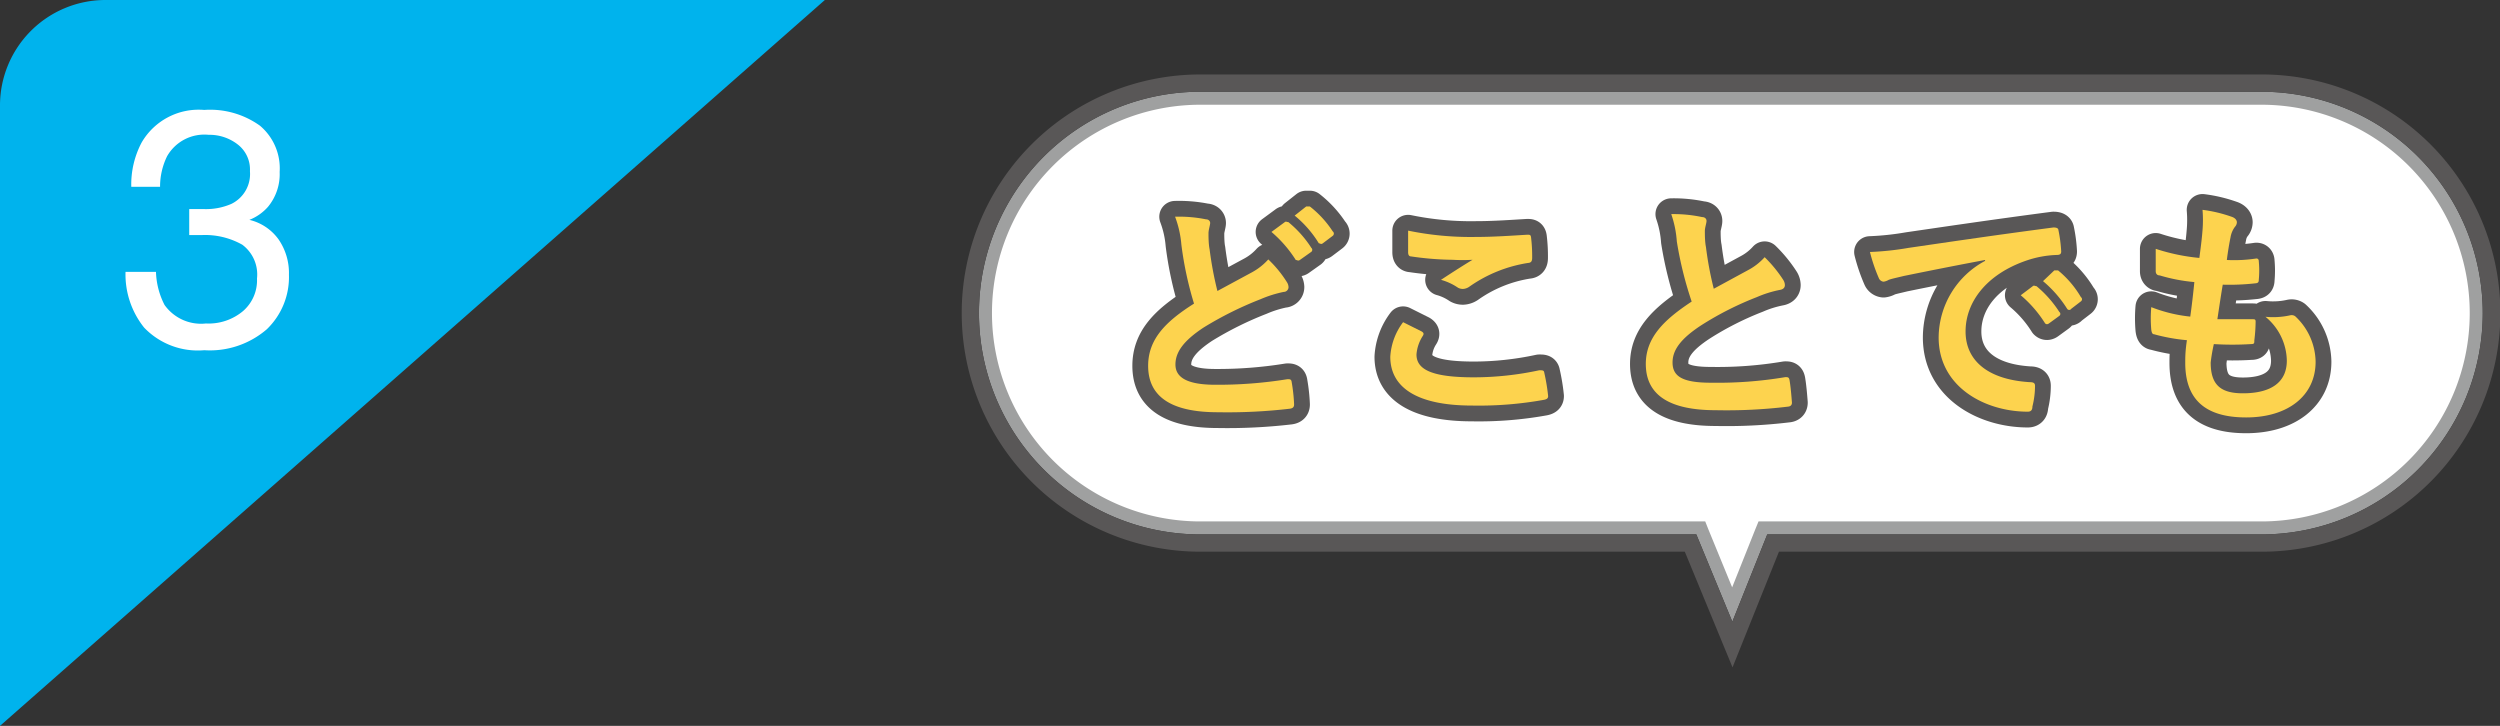
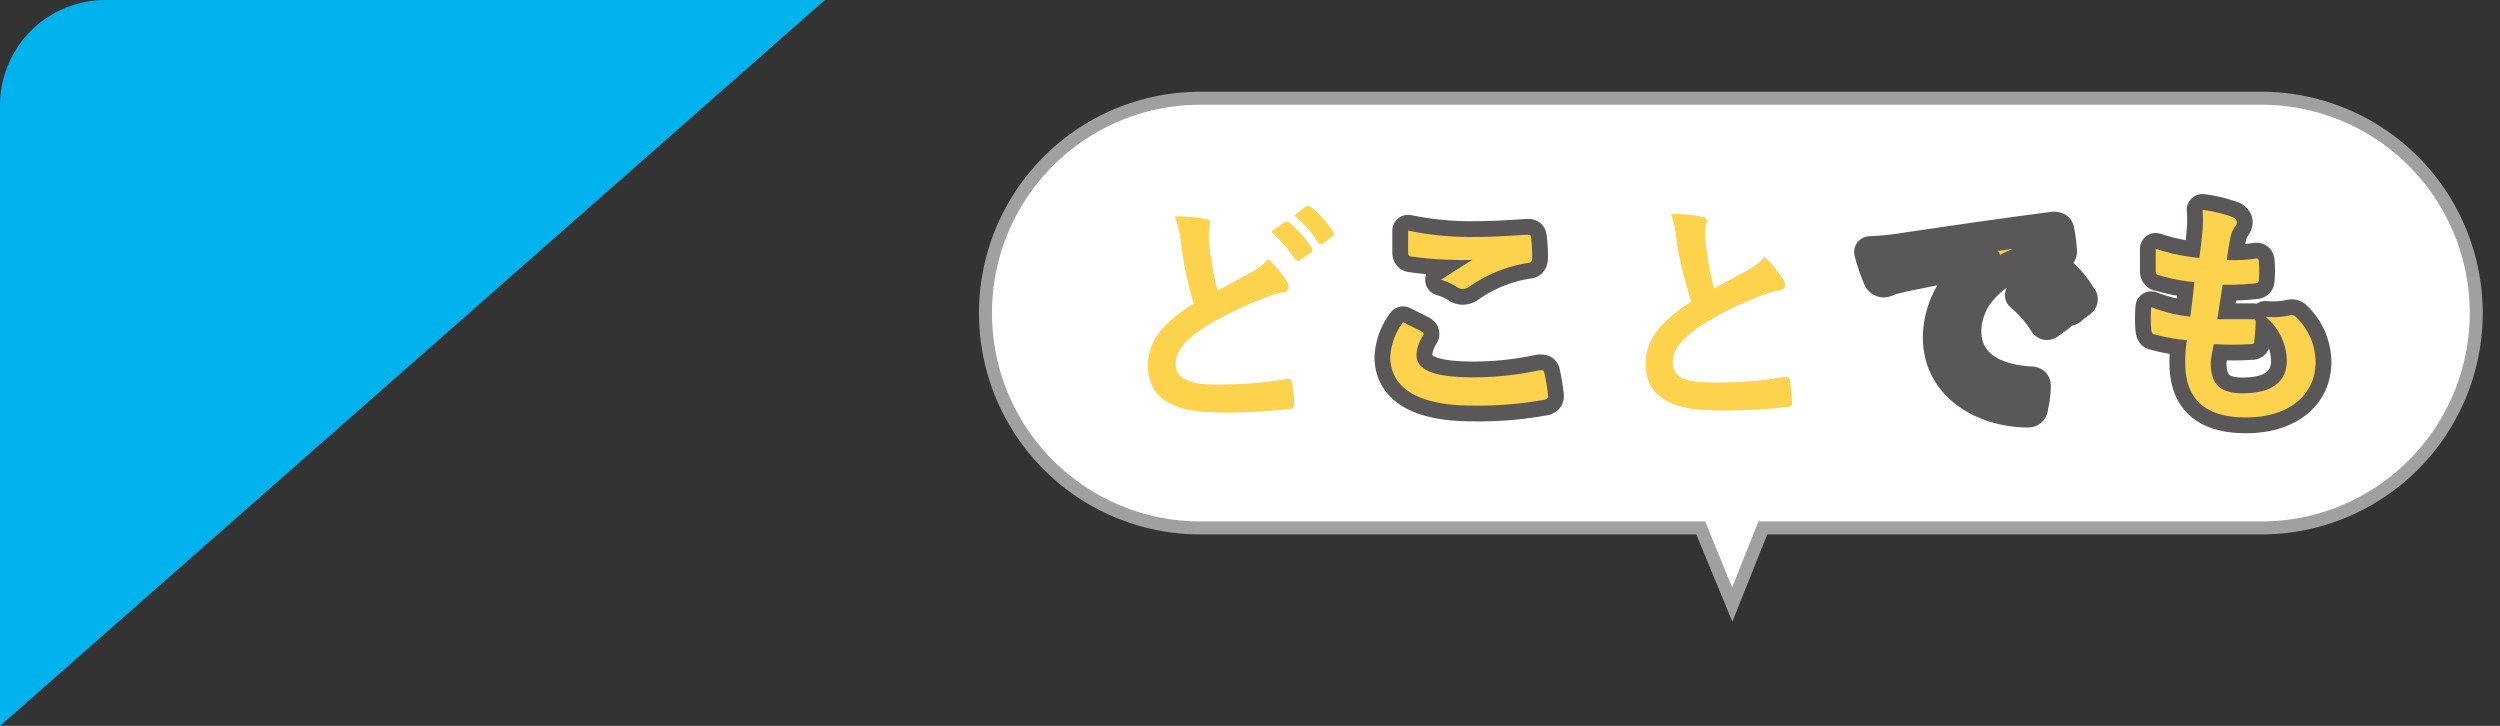
<svg xmlns="http://www.w3.org/2000/svg" viewBox="0 0 134.63 39.09">
  <rect x="0" y="0" width="134.63" height="39.09" fill="#333333" stroke="none" />
  <defs>
    <style>.cls-1{fill:#00b3ed;}.cls-2{fill:#fff;}.cls-3{fill:#9fa0a0;}.cls-4{fill:#595757;}.cls-5{fill:#fbca4d;}.cls-6{fill:none;stroke:#595757;stroke-linejoin:round;stroke-width:1.7px;}.cls-7{fill:#fdd34e;}</style>
  </defs>
  <g id="レイヤー_2" data-name="レイヤー 2">
    <g id="レイヤー_7" data-name="レイヤー 7">
      <path class="cls-1" d="M5.67,0A5.68,5.68,0,0,0,0,5.67V39.09L44.42,0Z" />
-       <path class="cls-2" d="M7.76,17.64a4.58,4.58,0,0,1-1-3H8.4a4.15,4.15,0,0,0,.46,1.78,2.41,2.41,0,0,0,2.23,1,2.88,2.88,0,0,0,2-.67A2.19,2.19,0,0,0,13.84,15a2,2,0,0,0-.79-1.82,4.08,4.08,0,0,0-2.21-.52h-.65v-1.4l.41,0H11a3.42,3.42,0,0,0,1.46-.28,1.79,1.79,0,0,0,1-1.76,1.7,1.7,0,0,0-.67-1.45,2.47,2.47,0,0,0-1.55-.51A2.31,2.31,0,0,0,9,8.41a3.72,3.72,0,0,0-.38,1.65H7.07a4.83,4.83,0,0,1,.56-2.39A3.55,3.55,0,0,1,11,5.92a4.6,4.6,0,0,1,3,.85,3,3,0,0,1,1.06,2.49,2.76,2.76,0,0,1-.63,1.88,2.61,2.61,0,0,1-1,.7A2.71,2.71,0,0,1,15,12.89a3.19,3.19,0,0,1,.56,1.9,3.9,3.9,0,0,1-1.19,2.94A4.69,4.69,0,0,1,11,18.86,4,4,0,0,1,7.76,17.64Z" />
      <path class="cls-2" d="M91.58,28.43H64.64a11.57,11.57,0,0,1,0-23.14h57.14a11.57,11.57,0,0,1,0,23.14H94.93l-1.64,4.12Z" />
      <path class="cls-3" d="M121.78,5.64a11.22,11.22,0,0,1,0,22.44H94.7l-.18.44-1.24,3.11L92,28.51l-.17-.43H64.64a11.22,11.22,0,0,1,0-22.44h57.14m0-.7H64.64a11.92,11.92,0,0,0,0,23.84H91.35l1.94,4.7,1.88-4.7h26.61a11.92,11.92,0,0,0,0-23.84Z" />
-       <path class="cls-4" d="M121.78,4.94a11.92,11.92,0,0,1,0,23.84H95.17l-1.88,4.7-1.94-4.7H64.64a11.92,11.92,0,0,1,0-23.84h57.14m0-.93H64.64a12.85,12.85,0,0,0,0,25.7H90.73l1.7,4.12.87,2.11.85-2.12,1.65-4.11h26a12.85,12.85,0,0,0,0-25.7Z" />
      <path class="cls-5" d="M64.94,11.81c.15,0,.23.1.23.2s-.09.37-.09.55,0,.57.06.87a18.84,18.84,0,0,0,.42,2.24l1.85-1a3.29,3.29,0,0,0,.89-.7,6.27,6.27,0,0,1,1,1.22.54.54,0,0,1,.09.27.26.26,0,0,1-.26.26,6.31,6.31,0,0,0-1.24.39,19,19,0,0,0-3.06,1.52c-1.13.74-1.53,1.36-1.53,2s.53,1.09,2.15,1.09a23.36,23.36,0,0,0,3.88-.3c.14,0,.21,0,.23.16a9.18,9.18,0,0,1,.13,1.2c0,.15-.08.21-.23.23a29,29,0,0,1-3.88.19c-2.45,0-3.75-.8-3.75-2.5,0-1.44.95-2.39,2.47-3.35a18.89,18.89,0,0,1-.68-3.17,5.57,5.57,0,0,0-.34-1.51A7.37,7.37,0,0,1,64.94,11.81Zm4.25.15c.06-.05.11,0,.19,0a5.91,5.91,0,0,1,1.24,1.39.14.14,0,0,1,0,.21L70,14c-.09.07-.15,0-.22,0a6.66,6.66,0,0,0-1.31-1.51Zm1.15-.84c.08,0,.12,0,.2,0a5.51,5.51,0,0,1,1.23,1.34.15.15,0,0,1,0,.24l-.53.4c-.1.08-.16,0-.22,0a5.91,5.91,0,0,0-1.3-1.49Z" />
      <path class="cls-5" d="M76.56,17.85c.11.07.13.13.06.24a2.14,2.14,0,0,0-.34,1c0,.82.85,1.23,3.09,1.23a16.8,16.8,0,0,0,3.52-.38c.18,0,.25,0,.27.12a10.51,10.51,0,0,1,.21,1.27c0,.12-.07.17-.22.2a19.71,19.71,0,0,1-3.88.31c-2.91,0-4.4-.94-4.4-2.63a3.4,3.4,0,0,1,.69-1.86Zm2.94-5.09c.94,0,1.92-.07,2.75-.12.13,0,.18,0,.2.14a8.5,8.5,0,0,1,.06,1.11c0,.18-.06.26-.22.27a7.49,7.49,0,0,0-3.18,1.29.65.65,0,0,1-.33.11.54.54,0,0,1-.27-.07,3.07,3.07,0,0,0-.91-.42c.67-.44,1.25-.81,1.7-1.08a8.79,8.79,0,0,1-1.07,0A16.23,16.23,0,0,1,76,13.81c-.12,0-.17-.08-.17-.23,0-.32,0-.69,0-1.16A16.69,16.69,0,0,0,79.5,12.76Z" />
      <path class="cls-5" d="M91.66,11.69c.16,0,.24.1.24.21s-.09.36-.09.54,0,.58.06.87a18.46,18.46,0,0,0,.42,2.24l1.84-1a3.2,3.2,0,0,0,.9-.7,7.05,7.05,0,0,1,1,1.22.55.55,0,0,1,.09.28c0,.13-.08.23-.26.26a6,6,0,0,0-1.25.39,17,17,0,0,0-3,1.52c-1.13.74-1.54,1.35-1.54,2,0,.77.57,1.09,2.07,1.09a22,22,0,0,0,4-.3c.14,0,.2,0,.23.16.06.35.1.82.13,1.21,0,.14-.08.21-.23.22a27.42,27.42,0,0,1-3.88.19c-2.46,0-3.76-.8-3.76-2.49,0-1.44,1-2.39,2.47-3.36A19.9,19.9,0,0,1,90.3,13,5.67,5.67,0,0,0,90,11.53,7.33,7.33,0,0,1,91.66,11.69Z" />
      <path class="cls-5" d="M106.9,14c-1.59.3-3,.58-4.37.86-.49.12-.62.14-.82.21a.73.73,0,0,1-.28.1.31.31,0,0,1-.25-.19,9.06,9.06,0,0,1-.48-1.41,15.57,15.57,0,0,0,2.07-.22c1.59-.23,4.45-.66,7.81-1.1.19,0,.26.05.27.14a7.64,7.64,0,0,1,.15,1.15c0,.15-.08.19-.25.19a5.59,5.59,0,0,0-1.59.29c-2.21.75-3.31,2.27-3.31,3.83s1.19,2.59,3.45,2.73c.21,0,.29.05.29.2a4.63,4.63,0,0,1-.14,1.11c0,.2-.09.28-.25.28-2.29,0-4.8-1.32-4.8-4a4.71,4.71,0,0,1,2.5-4.12Zm2.57,1.41c.07-.06.12,0,.2,0a6.09,6.09,0,0,1,1.23,1.39.13.13,0,0,1,0,.21l-.55.4c-.09.07-.16.06-.22,0a6.45,6.45,0,0,0-1.31-1.51Zm1.16-.85c.08,0,.12,0,.2,0A5.35,5.35,0,0,1,112.06,16a.14.14,0,0,1,0,.23l-.52.4a.13.13,0,0,1-.22,0,6.31,6.31,0,0,0-1.3-1.49Z" />
      <path class="cls-5" d="M119.05,19.52c0,1.19.52,1.66,1.73,1.66,1.52,0,2.37-.59,2.37-1.76A3.12,3.12,0,0,0,122,17.06a4.26,4.26,0,0,0,1.33-.08.33.33,0,0,1,.27.05,3.41,3.41,0,0,1,1.1,2.45c0,1.84-1.5,3-3.74,3s-3.28-1-3.28-2.94c0-.27,0-.64.09-1.22A9.86,9.86,0,0,1,116,18c-.09,0-.13-.09-.15-.25a7,7,0,0,1,0-1.21,8,8,0,0,0,2.1.51c.07-.48.17-1.33.22-1.86a9.34,9.34,0,0,1-1.87-.36c-.15,0-.21-.11-.21-.22,0-.32,0-.74,0-1.21a10.71,10.71,0,0,0,2.35.49c.1-.75.14-1.1.17-1.49a6.72,6.72,0,0,0,0-1.1,7.47,7.47,0,0,1,1.56.37c.19.06.29.18.29.3a.37.37,0,0,1-.1.24,1.29,1.29,0,0,0-.24.56c-.06.3-.14.74-.2,1.23a7.82,7.82,0,0,0,1.59-.08c.09,0,.13.06.13.15a5.33,5.33,0,0,1,0,1c0,.14-.05.18-.21.19a12.52,12.52,0,0,1-1.73.07c-.08.45-.21,1.34-.29,1.86.69,0,1.23,0,1.85,0,.17,0,.21,0,.21.14a8.85,8.85,0,0,1-.07,1c0,.15,0,.2-.18.2a16.44,16.44,0,0,1-2,0A9.19,9.19,0,0,0,119.05,19.52Z" />
-       <path class="cls-6" d="M64.94,11.81c.15,0,.23.1.23.2s-.09.37-.09.55,0,.57.06.87a18.84,18.84,0,0,0,.42,2.24l1.85-1a3.29,3.29,0,0,0,.89-.7,6.27,6.27,0,0,1,1,1.22.54.54,0,0,1,.09.27.26.26,0,0,1-.26.26,6.31,6.31,0,0,0-1.24.39,19,19,0,0,0-3.06,1.52c-1.13.74-1.53,1.36-1.53,2s.53,1.09,2.15,1.09a23.36,23.36,0,0,0,3.88-.3c.14,0,.21,0,.23.16a9.18,9.18,0,0,1,.13,1.2c0,.15-.08.21-.23.23a29,29,0,0,1-3.88.19c-2.45,0-3.75-.8-3.75-2.5,0-1.44.95-2.39,2.47-3.35a18.89,18.89,0,0,1-.68-3.17,5.57,5.57,0,0,0-.34-1.51A7.37,7.37,0,0,1,64.94,11.81Zm4.25.15c.06-.05.11,0,.19,0a5.91,5.91,0,0,1,1.24,1.39.14.14,0,0,1,0,.21L70,14c-.09.07-.15,0-.22,0a6.66,6.66,0,0,0-1.31-1.51Zm1.15-.84c.08,0,.12,0,.2,0a5.51,5.51,0,0,1,1.23,1.34.15.15,0,0,1,0,.24l-.53.4c-.1.08-.16,0-.22,0a5.91,5.91,0,0,0-1.3-1.49Z" />
      <path class="cls-6" d="M76.56,17.85c.11.07.13.13.06.24a2.14,2.14,0,0,0-.34,1c0,.82.85,1.23,3.09,1.23a16.8,16.8,0,0,0,3.52-.38c.18,0,.25,0,.27.12a10.51,10.51,0,0,1,.21,1.27c0,.12-.07.17-.22.2a19.71,19.71,0,0,1-3.88.31c-2.91,0-4.4-.94-4.4-2.63a3.4,3.4,0,0,1,.69-1.86Zm2.94-5.09c.94,0,1.92-.07,2.75-.12.13,0,.18,0,.2.14a8.5,8.5,0,0,1,.06,1.11c0,.18-.06.26-.22.27a7.49,7.49,0,0,0-3.18,1.29.65.65,0,0,1-.33.11.54.54,0,0,1-.27-.07,3.07,3.07,0,0,0-.91-.42c.67-.44,1.25-.81,1.7-1.08a8.79,8.79,0,0,1-1.07,0A16.23,16.23,0,0,1,76,13.81c-.12,0-.17-.08-.17-.23,0-.32,0-.69,0-1.16A16.69,16.69,0,0,0,79.5,12.76Z" />
-       <path class="cls-6" d="M91.66,11.69c.16,0,.24.1.24.21s-.09.36-.09.54,0,.58.06.87a18.46,18.46,0,0,0,.42,2.24l1.84-1a3.2,3.2,0,0,0,.9-.7,7.05,7.05,0,0,1,1,1.22.55.55,0,0,1,.09.28c0,.13-.08.23-.26.26a6,6,0,0,0-1.25.39,17,17,0,0,0-3,1.52c-1.13.74-1.54,1.35-1.54,2,0,.77.57,1.09,2.07,1.09a22,22,0,0,0,4-.3c.14,0,.2,0,.23.16.06.35.1.82.13,1.21,0,.14-.08.21-.23.22a27.42,27.42,0,0,1-3.88.19c-2.46,0-3.76-.8-3.76-2.49,0-1.44,1-2.39,2.47-3.36A19.9,19.9,0,0,1,90.3,13,5.67,5.67,0,0,0,90,11.53,7.33,7.33,0,0,1,91.66,11.69Z" />
      <path class="cls-6" d="M106.9,14c-1.59.3-3,.58-4.37.86-.49.12-.62.14-.82.21a.73.73,0,0,1-.28.1.31.31,0,0,1-.25-.19,9.06,9.06,0,0,1-.48-1.41,15.57,15.57,0,0,0,2.07-.22c1.59-.23,4.45-.66,7.81-1.1.19,0,.26.05.27.14a7.64,7.64,0,0,1,.15,1.15c0,.15-.08.19-.25.19a5.59,5.59,0,0,0-1.59.29c-2.21.75-3.31,2.27-3.31,3.83s1.19,2.59,3.45,2.73c.21,0,.29.05.29.2a4.63,4.63,0,0,1-.14,1.11c0,.2-.09.28-.25.28-2.29,0-4.8-1.32-4.8-4a4.71,4.71,0,0,1,2.5-4.12Zm2.57,1.41c.07-.06.12,0,.2,0a6.09,6.09,0,0,1,1.23,1.39.13.13,0,0,1,0,.21l-.55.4c-.09.07-.16.06-.22,0a6.45,6.45,0,0,0-1.31-1.51Zm1.16-.85c.08,0,.12,0,.2,0A5.35,5.35,0,0,1,112.06,16a.14.14,0,0,1,0,.23l-.52.4a.13.13,0,0,1-.22,0,6.31,6.31,0,0,0-1.3-1.49Z" />
      <path class="cls-6" d="M119.05,19.52c0,1.19.52,1.66,1.73,1.66,1.52,0,2.37-.59,2.37-1.76A3.12,3.12,0,0,0,122,17.06a4.26,4.26,0,0,0,1.33-.08.33.33,0,0,1,.27.05,3.41,3.41,0,0,1,1.1,2.45c0,1.84-1.5,3-3.74,3s-3.28-1-3.28-2.94c0-.27,0-.64.09-1.22A9.86,9.86,0,0,1,116,18c-.09,0-.13-.09-.15-.25a7,7,0,0,1,0-1.21,8,8,0,0,0,2.1.51c.07-.48.17-1.33.22-1.86a9.34,9.34,0,0,1-1.87-.36c-.15,0-.21-.11-.21-.22,0-.32,0-.74,0-1.21a10.71,10.71,0,0,0,2.35.49c.1-.75.14-1.1.17-1.49a6.72,6.72,0,0,0,0-1.1,7.47,7.47,0,0,1,1.56.37c.19.06.29.18.29.3a.37.37,0,0,1-.1.24,1.29,1.29,0,0,0-.24.56c-.06.3-.14.74-.2,1.23a7.82,7.82,0,0,0,1.59-.08c.09,0,.13.06.13.15a5.33,5.33,0,0,1,0,1c0,.14-.05.18-.21.19a12.52,12.52,0,0,1-1.73.07c-.08.45-.21,1.34-.29,1.86.69,0,1.23,0,1.85,0,.17,0,.21,0,.21.14a8.85,8.85,0,0,1-.07,1c0,.15,0,.2-.18.2a16.44,16.44,0,0,1-2,0A9.19,9.19,0,0,0,119.05,19.52Z" />
      <path class="cls-7" d="M64.94,11.81c.15,0,.23.1.23.2s-.09.37-.09.55,0,.57.06.87a18.84,18.84,0,0,0,.42,2.24l1.85-1a3.29,3.29,0,0,0,.89-.7,6.27,6.27,0,0,1,1,1.22.54.54,0,0,1,.09.27.26.26,0,0,1-.26.26,6.31,6.31,0,0,0-1.24.39,19,19,0,0,0-3.06,1.52c-1.13.74-1.53,1.36-1.53,2s.53,1.09,2.15,1.09a23.36,23.36,0,0,0,3.88-.3c.14,0,.21,0,.23.16a9.18,9.18,0,0,1,.13,1.2c0,.15-.08.21-.23.23a29,29,0,0,1-3.88.19c-2.45,0-3.75-.8-3.75-2.5,0-1.44.95-2.39,2.47-3.35a18.89,18.89,0,0,1-.68-3.17,5.57,5.57,0,0,0-.34-1.51A7.37,7.37,0,0,1,64.94,11.81Zm4.25.15c.06-.05.11,0,.19,0a5.91,5.91,0,0,1,1.24,1.39.14.14,0,0,1,0,.21L70,14c-.09.07-.15,0-.22,0a6.66,6.66,0,0,0-1.31-1.51Zm1.15-.84c.08,0,.12,0,.2,0a5.51,5.51,0,0,1,1.23,1.34.15.15,0,0,1,0,.24l-.53.4c-.1.08-.16,0-.22,0a5.91,5.91,0,0,0-1.3-1.49Z" />
      <path class="cls-7" d="M76.56,17.85c.11.07.13.13.06.24a2.14,2.14,0,0,0-.34,1c0,.82.85,1.23,3.09,1.23a16.8,16.8,0,0,0,3.52-.38c.18,0,.25,0,.27.12a10.51,10.51,0,0,1,.21,1.27c0,.12-.07.17-.22.2a19.71,19.71,0,0,1-3.88.31c-2.91,0-4.4-.94-4.4-2.63a3.4,3.4,0,0,1,.69-1.86Zm2.94-5.09c.94,0,1.92-.07,2.75-.12.13,0,.18,0,.2.14a8.5,8.5,0,0,1,.06,1.11c0,.18-.06.26-.22.27a7.49,7.49,0,0,0-3.18,1.29.65.65,0,0,1-.33.11.54.54,0,0,1-.27-.07,3.07,3.07,0,0,0-.91-.42c.67-.44,1.25-.81,1.7-1.08a8.79,8.79,0,0,1-1.07,0A16.23,16.23,0,0,1,76,13.81c-.12,0-.17-.08-.17-.23,0-.32,0-.69,0-1.16A16.69,16.69,0,0,0,79.5,12.76Z" />
      <path class="cls-7" d="M91.66,11.69c.16,0,.24.1.24.21s-.09.36-.09.54,0,.58.06.87a18.46,18.46,0,0,0,.42,2.24l1.84-1a3.2,3.2,0,0,0,.9-.7,7.05,7.05,0,0,1,1,1.22.55.55,0,0,1,.09.28c0,.13-.08.23-.26.26a6,6,0,0,0-1.25.39,17,17,0,0,0-3,1.52c-1.13.74-1.54,1.35-1.54,2,0,.77.57,1.09,2.07,1.09a22,22,0,0,0,4-.3c.14,0,.2,0,.23.16.06.35.1.82.13,1.21,0,.14-.08.21-.23.22a27.42,27.42,0,0,1-3.88.19c-2.46,0-3.76-.8-3.76-2.49,0-1.44,1-2.39,2.47-3.36A19.9,19.9,0,0,1,90.3,13,5.67,5.67,0,0,0,90,11.53,7.33,7.33,0,0,1,91.66,11.69Z" />
-       <path class="cls-7" d="M106.9,14c-1.59.3-3,.58-4.37.86-.49.12-.62.14-.82.21a.73.73,0,0,1-.28.1.31.31,0,0,1-.25-.19,9.06,9.06,0,0,1-.48-1.41,15.57,15.57,0,0,0,2.07-.22c1.59-.23,4.45-.66,7.81-1.1.19,0,.26.05.27.14a7.64,7.64,0,0,1,.15,1.15c0,.15-.08.19-.25.19a5.59,5.59,0,0,0-1.59.29c-2.21.75-3.31,2.27-3.31,3.83s1.19,2.59,3.45,2.73c.21,0,.29.05.29.2a4.63,4.63,0,0,1-.14,1.11c0,.2-.09.28-.25.28-2.29,0-4.8-1.32-4.8-4a4.71,4.71,0,0,1,2.5-4.12Zm2.57,1.41c.07-.06.12,0,.2,0a6.09,6.09,0,0,1,1.23,1.39.13.13,0,0,1,0,.21l-.55.4c-.09.07-.16.06-.22,0a6.45,6.45,0,0,0-1.31-1.51Zm1.16-.85c.08,0,.12,0,.2,0A5.35,5.35,0,0,1,112.06,16a.14.14,0,0,1,0,.23l-.52.4a.13.13,0,0,1-.22,0,6.31,6.31,0,0,0-1.3-1.49Z" />
      <path class="cls-7" d="M119.05,19.52c0,1.19.52,1.66,1.73,1.66,1.52,0,2.37-.59,2.37-1.76A3.12,3.12,0,0,0,122,17.06a4.26,4.26,0,0,0,1.33-.08.33.33,0,0,1,.27.05,3.41,3.41,0,0,1,1.1,2.45c0,1.84-1.5,3-3.74,3s-3.28-1-3.28-2.94c0-.27,0-.64.09-1.22A9.86,9.86,0,0,1,116,18c-.09,0-.13-.09-.15-.25a7,7,0,0,1,0-1.21,8,8,0,0,0,2.1.51c.07-.48.17-1.33.22-1.86a9.34,9.34,0,0,1-1.87-.36c-.15,0-.21-.11-.21-.22,0-.32,0-.74,0-1.21a10.71,10.71,0,0,0,2.35.49c.1-.75.14-1.1.17-1.49a6.72,6.72,0,0,0,0-1.1,7.47,7.47,0,0,1,1.56.37c.19.06.29.18.29.3a.37.37,0,0,1-.1.24,1.29,1.29,0,0,0-.24.56c-.06.3-.14.74-.2,1.23a7.82,7.82,0,0,0,1.59-.08c.09,0,.13.06.13.15a5.33,5.33,0,0,1,0,1c0,.14-.05.18-.21.19a12.52,12.52,0,0,1-1.73.07c-.08.45-.21,1.34-.29,1.86.69,0,1.23,0,1.85,0,.17,0,.21,0,.21.14a8.85,8.85,0,0,1-.07,1c0,.15,0,.2-.18.2a16.44,16.44,0,0,1-2,0A9.19,9.19,0,0,0,119.05,19.52Z" />
    </g>
  </g>
</svg>